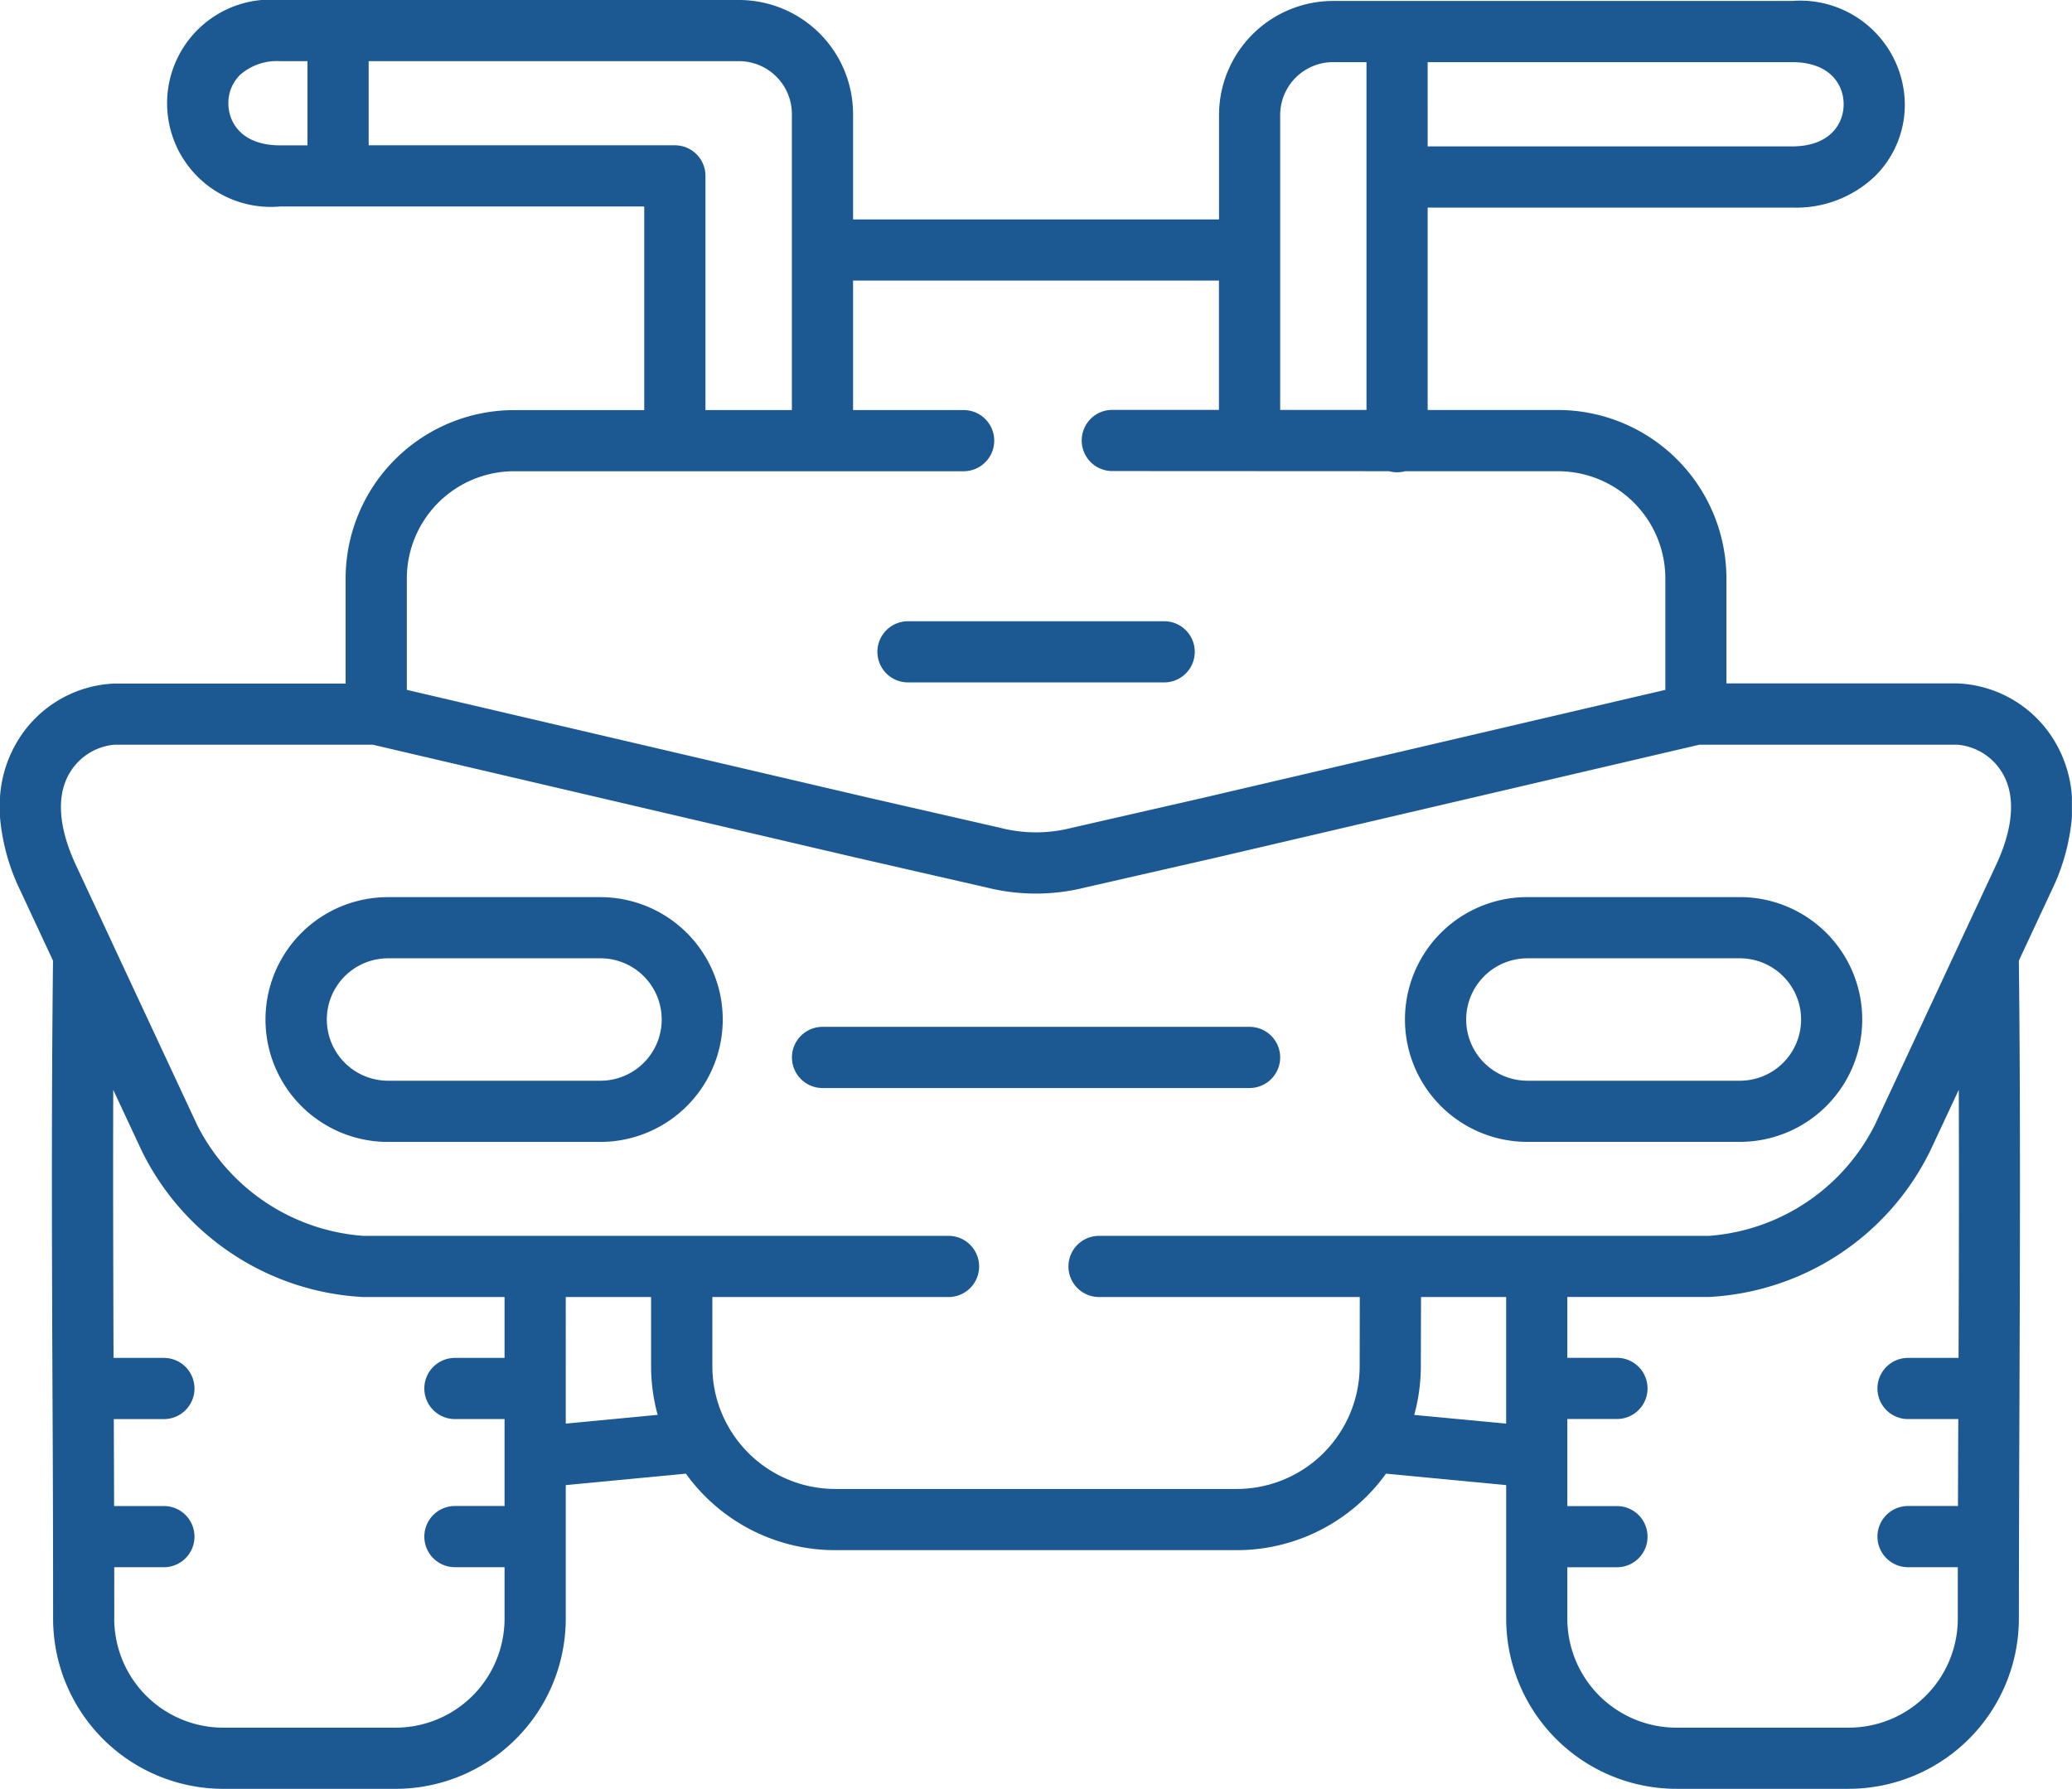
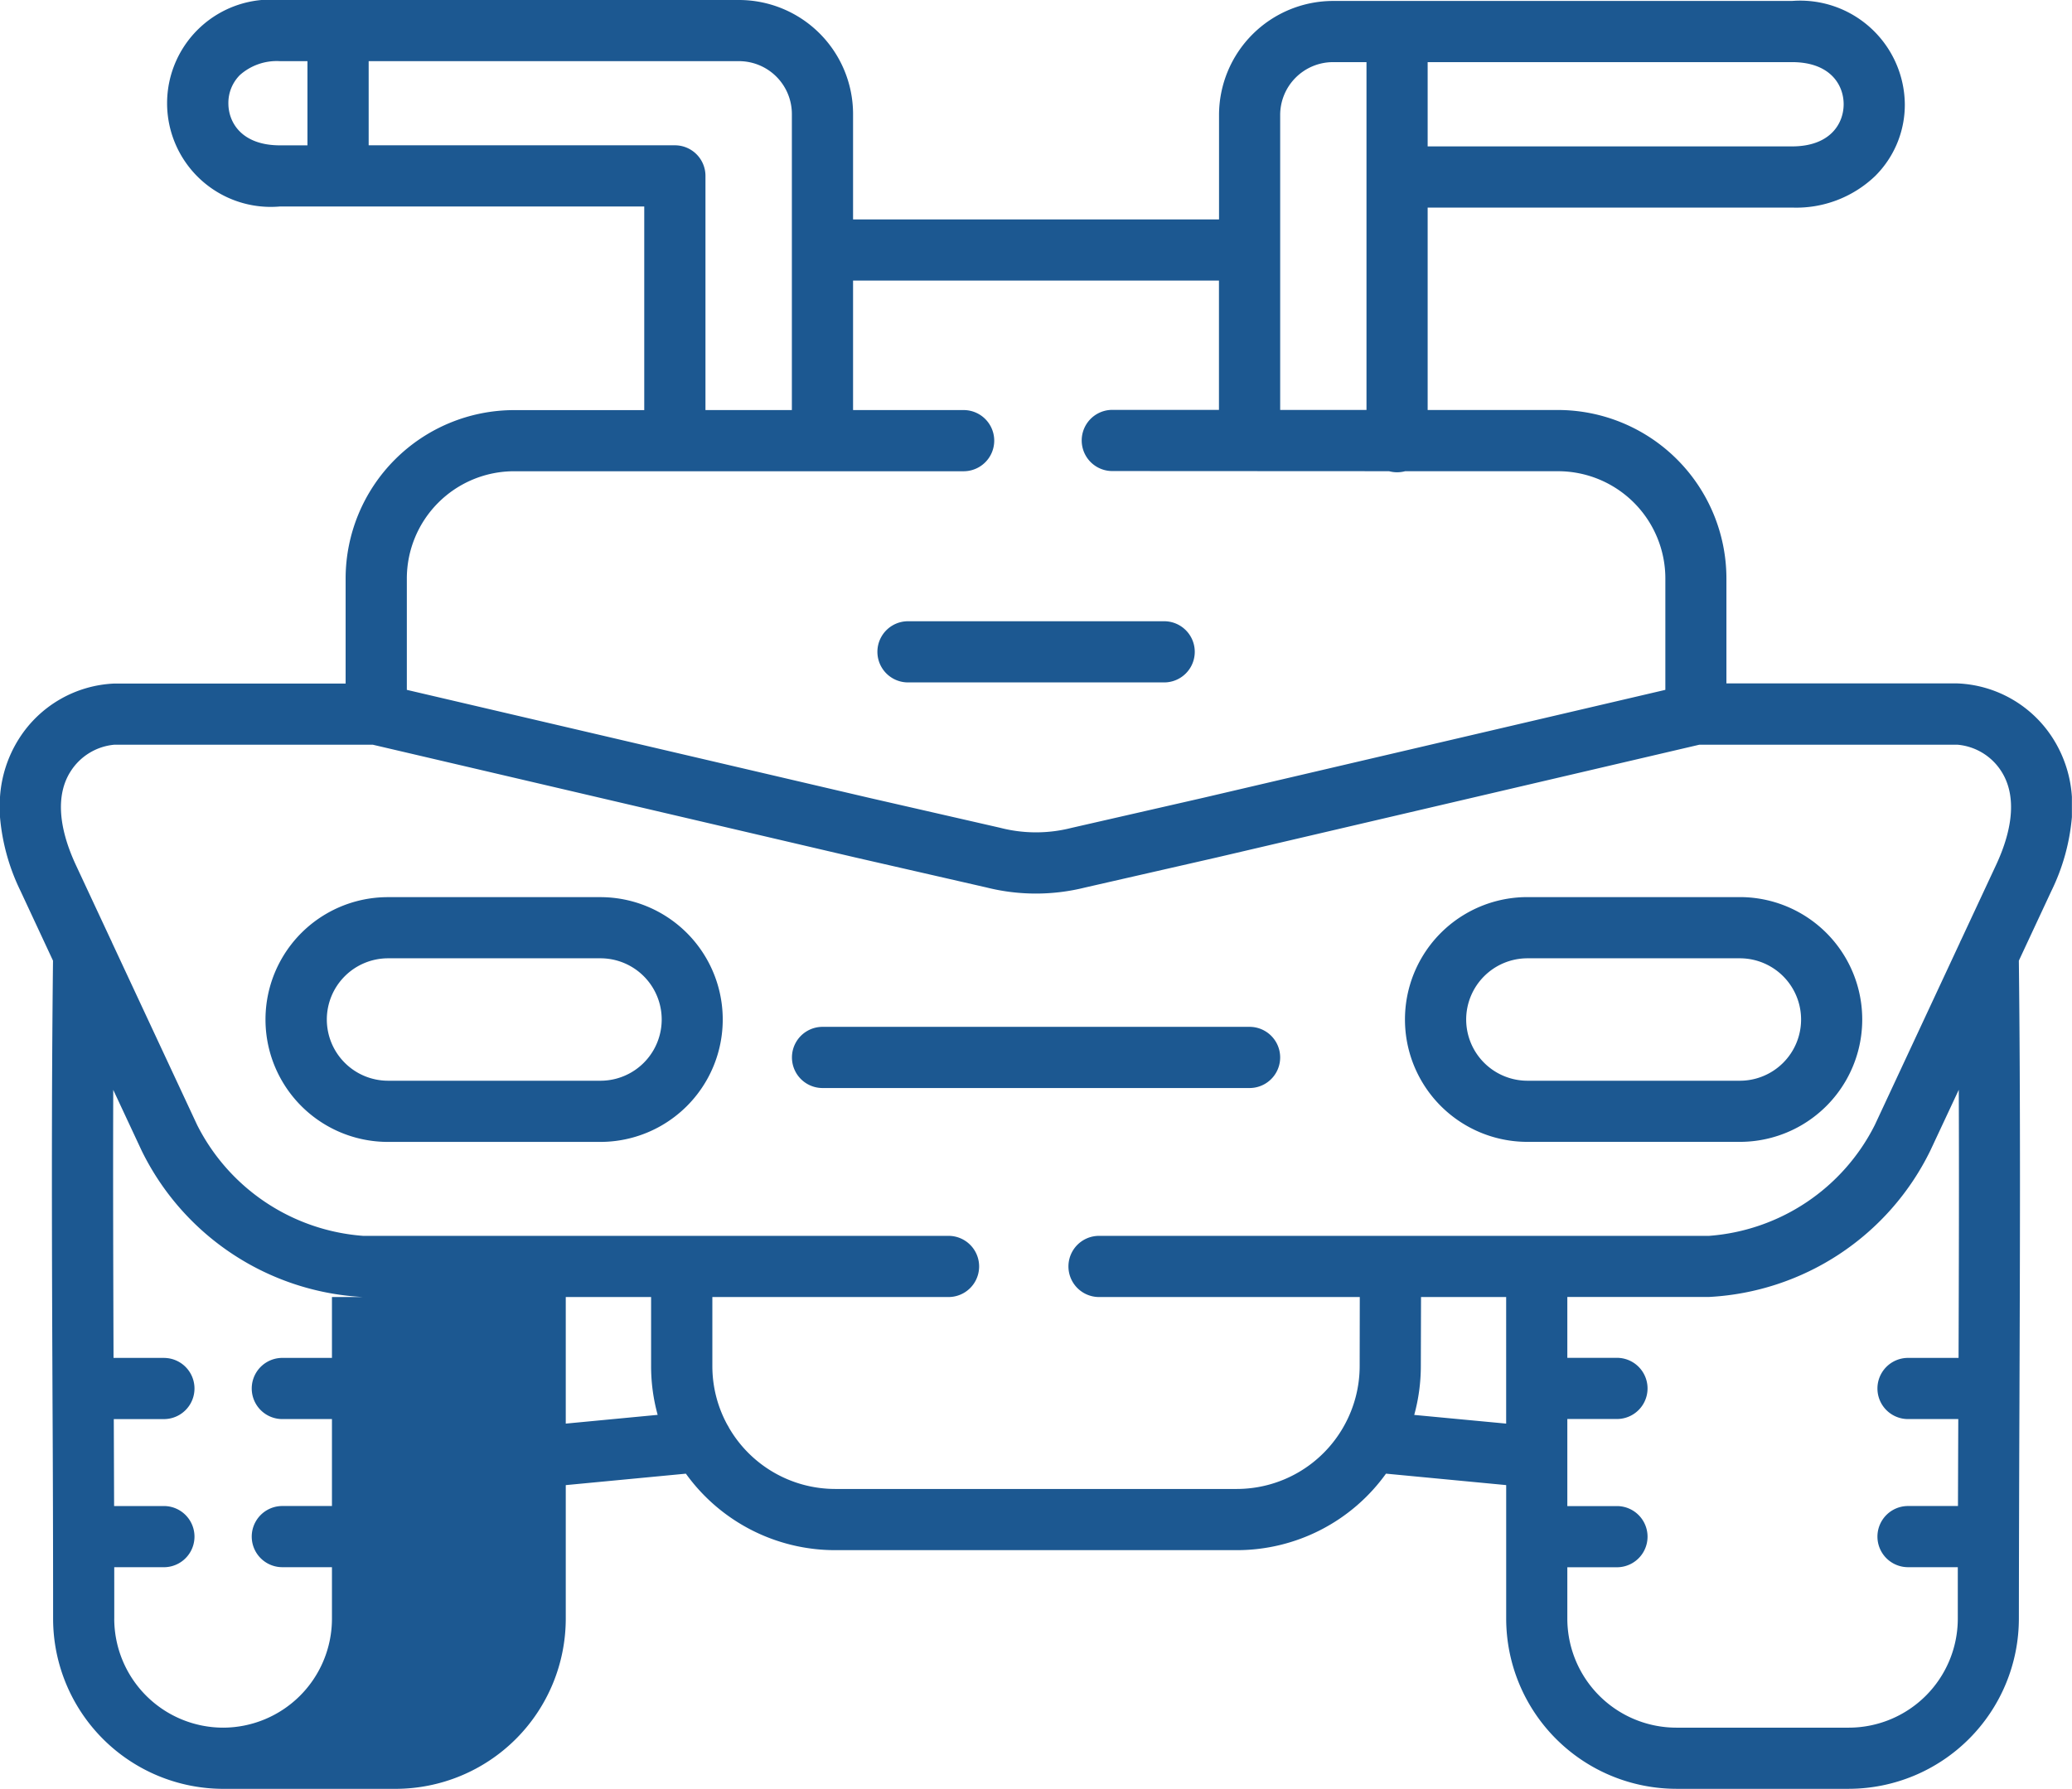
<svg xmlns="http://www.w3.org/2000/svg" width="86.855" height="75" viewBox="0 0 86.855 75">
-   <path id="Union_5" data-name="Union 5" d="M70.269,80.654a7.142,7.142,0,0,1-7.132-7.134v-5.6l-5.038-.48a7.7,7.7,0,0,1-6.249,3.208H35.008a7.709,7.709,0,0,1-6.257-3.207l-5.035.48v5.6a7.139,7.139,0,0,1-7.128,7.134H9.354A7.139,7.139,0,0,1,2.226,73.52q0-4.627-.025-9.272c-.025-6.01-.049-12.221.021-18.315L.86,43.01A8.745,8.745,0,0,1,0,39.915v-.844A5.19,5.19,0,0,1,.8,36.62,4.981,4.981,0,0,1,4.8,34.313h9.688v-4.4a7.067,7.067,0,0,1,7.056-7.064h5.462V14.311H11.74a4.346,4.346,0,1,1,0-8.657H30.977a4.785,4.785,0,0,1,4.782,4.778v4.422H51.1V10.478a4.786,4.786,0,0,1,4.777-4.784H75.118a4.387,4.387,0,0,1,4.729,4.33,4.21,4.21,0,0,1-1.239,3.006,4.778,4.778,0,0,1-3.49,1.327H59.845v8.487l5.463,0a7.07,7.07,0,0,1,7.061,7.064v4.4h9.688a4.977,4.977,0,0,1,4,2.309,5.185,5.185,0,0,1,.794,2.448v.846a8.732,8.732,0,0,1-.861,3.1l-1.363,2.922c.071,6.143.047,12.4.025,18.463q-.018,4.569-.024,9.123A7.142,7.142,0,0,1,77.5,80.654ZM65.7,73.52a4.574,4.574,0,0,0,4.568,4.57H77.5a4.574,4.574,0,0,0,4.568-4.57q0-1.078,0-2.158H79.982a1.282,1.282,0,1,1,0-2.565h2.093q.006-1.822.013-3.645H79.982a1.282,1.282,0,1,1,0-2.565H82.1c.013-3.709.024-7.482.009-11.241L80.914,53.9a10.959,10.959,0,0,1-9.275,6.132H65.7v2.552h2.08a1.282,1.282,0,1,1,0,2.565H65.7v1.583c0,.011,0,.021,0,.032V68.8h2.08a1.282,1.282,0,1,1,0,2.565H65.7Zm-60.911,0a4.572,4.572,0,0,0,4.563,4.57h7.235a4.571,4.571,0,0,0,4.563-4.57V71.362h-2.08a1.282,1.282,0,1,1,0-2.565h2.08V66.768c0-.011,0-.022,0-.033V65.152h-2.08a1.282,1.282,0,1,1,0-2.565h2.08V60.035H15.22A10.976,10.976,0,0,1,5.939,53.9L4.747,51.348c-.013,3.76,0,7.532.012,11.24H6.87a1.282,1.282,0,1,1,0,2.565H4.77q.007,1.823.013,3.645H6.87a1.282,1.282,0,1,1,0,2.565H4.789Q4.79,72.442,4.79,73.52Zm30.218-5.438H51.85a5.148,5.148,0,0,0,4.462-2.595q.016-.031.034-.061a5.139,5.139,0,0,0,.649-2.5L57,60.035H46.07a1.282,1.282,0,0,1,0-2.565H71.639A8.485,8.485,0,0,0,78.59,52.82l3.563-7.641a1.3,1.3,0,0,1,.061-.132l1.455-3.119c.756-1.619.834-2.977.228-3.928a2.425,2.425,0,0,0-1.841-1.122H71.233l-20.241,4.73-5.515,1.259a8.508,8.508,0,0,1-4.133-.006l-5.472-1.252L15.624,36.877H4.8A2.43,2.43,0,0,0,2.958,38c-.607.951-.528,2.31.226,3.929l1.456,3.121a1.234,1.234,0,0,1,.059.129l3.564,7.641A8.5,8.5,0,0,0,15.22,57.47H39.761a1.282,1.282,0,1,1,0,2.565h-9.9v2.894a5.123,5.123,0,0,0,.628,2.464,1.275,1.275,0,0,1,.073.129A5.153,5.153,0,0,0,35.008,68.082Zm28.129-2.74V60.035H59.567l-.008,2.9a7.719,7.719,0,0,1-.277,2.043Zm-39.42,0,3.852-.367a7.7,7.7,0,0,1-.275-2.046V60.035H23.716ZM17.054,29.911v4.667l19.4,4.532,5.467,1.25a6,6,0,0,0,2.99.006l5.508-1.258,19.39-4.53V29.911a4.5,4.5,0,0,0-4.5-4.5l-6.408,0a1.324,1.324,0,0,1-.337.044,1.286,1.286,0,0,1-.338-.045l-11.6-.006a1.282,1.282,0,1,1,0-2.565l4.471,0V17.418H35.759v5.429h4.635a1.282,1.282,0,1,1,0,2.565H21.545A4.5,4.5,0,0,0,17.054,29.911ZM28.29,11.746a1.282,1.282,0,0,1,1.282,1.282v9.819h3.622V10.432a2.218,2.218,0,0,0-2.217-2.214H15.454v3.528Zm25.373-1.268V22.842l3.618,0V8.259h-1.4A2.218,2.218,0,0,0,53.663,10.478Zm6.182,1.314H75.118c1.6,0,2.165-.953,2.165-1.768s-.566-1.765-2.165-1.765H59.845ZM10.056,8.8a1.654,1.654,0,0,0-.483,1.184c0,.814.567,1.764,2.166,1.764h1.149V8.218H11.74A2.328,2.328,0,0,0,10.056,8.8ZM64.025,53.529a5.131,5.131,0,0,1,0-10.262h8.906a5.131,5.131,0,0,1,0,10.262ZM61.46,48.4a2.569,2.569,0,0,0,2.566,2.566h8.906a2.566,2.566,0,0,0,0-5.133H64.025A2.569,2.569,0,0,0,61.46,48.4Zm-45.2,5.131a5.131,5.131,0,0,1,0-10.262h8.905a5.131,5.131,0,0,1,0,10.262ZM13.7,48.4a2.568,2.568,0,0,0,2.566,2.566h8.905a2.566,2.566,0,0,0,0-5.133H16.262A2.568,2.568,0,0,0,13.7,48.4Zm20.78,2.872a1.282,1.282,0,1,1,0-2.565h17.9a1.282,1.282,0,0,1,0,2.565Zm3.582-17.006a1.282,1.282,0,1,1,0-2.565H48.8a1.282,1.282,0,1,1,0,2.565Z" transform="translate(0 -5.654)" fill="#1c5891" />
+   <path id="Union_5" data-name="Union 5" d="M70.269,80.654a7.142,7.142,0,0,1-7.132-7.134v-5.6l-5.038-.48a7.7,7.7,0,0,1-6.249,3.208H35.008a7.709,7.709,0,0,1-6.257-3.207l-5.035.48v5.6a7.139,7.139,0,0,1-7.128,7.134H9.354A7.139,7.139,0,0,1,2.226,73.52q0-4.627-.025-9.272c-.025-6.01-.049-12.221.021-18.315L.86,43.01A8.745,8.745,0,0,1,0,39.915v-.844A5.19,5.19,0,0,1,.8,36.62,4.981,4.981,0,0,1,4.8,34.313h9.688v-4.4a7.067,7.067,0,0,1,7.056-7.064h5.462V14.311H11.74a4.346,4.346,0,1,1,0-8.657H30.977a4.785,4.785,0,0,1,4.782,4.778v4.422H51.1V10.478a4.786,4.786,0,0,1,4.777-4.784H75.118a4.387,4.387,0,0,1,4.729,4.33,4.21,4.21,0,0,1-1.239,3.006,4.778,4.778,0,0,1-3.49,1.327H59.845v8.487l5.463,0a7.07,7.07,0,0,1,7.061,7.064v4.4h9.688a4.977,4.977,0,0,1,4,2.309,5.185,5.185,0,0,1,.794,2.448v.846a8.732,8.732,0,0,1-.861,3.1l-1.363,2.922c.071,6.143.047,12.4.025,18.463q-.018,4.569-.024,9.123A7.142,7.142,0,0,1,77.5,80.654ZM65.7,73.52a4.574,4.574,0,0,0,4.568,4.57H77.5a4.574,4.574,0,0,0,4.568-4.57q0-1.078,0-2.158H79.982a1.282,1.282,0,1,1,0-2.565h2.093q.006-1.822.013-3.645H79.982a1.282,1.282,0,1,1,0-2.565H82.1c.013-3.709.024-7.482.009-11.241L80.914,53.9a10.959,10.959,0,0,1-9.275,6.132H65.7v2.552h2.08a1.282,1.282,0,1,1,0,2.565H65.7v1.583c0,.011,0,.021,0,.032V68.8h2.08a1.282,1.282,0,1,1,0,2.565H65.7Zm-60.911,0a4.572,4.572,0,0,0,4.563,4.57a4.571,4.571,0,0,0,4.563-4.57V71.362h-2.08a1.282,1.282,0,1,1,0-2.565h2.08V66.768c0-.011,0-.022,0-.033V65.152h-2.08a1.282,1.282,0,1,1,0-2.565h2.08V60.035H15.22A10.976,10.976,0,0,1,5.939,53.9L4.747,51.348c-.013,3.76,0,7.532.012,11.24H6.87a1.282,1.282,0,1,1,0,2.565H4.77q.007,1.823.013,3.645H6.87a1.282,1.282,0,1,1,0,2.565H4.789Q4.79,72.442,4.79,73.52Zm30.218-5.438H51.85a5.148,5.148,0,0,0,4.462-2.595q.016-.031.034-.061a5.139,5.139,0,0,0,.649-2.5L57,60.035H46.07a1.282,1.282,0,0,1,0-2.565H71.639A8.485,8.485,0,0,0,78.59,52.82l3.563-7.641a1.3,1.3,0,0,1,.061-.132l1.455-3.119c.756-1.619.834-2.977.228-3.928a2.425,2.425,0,0,0-1.841-1.122H71.233l-20.241,4.73-5.515,1.259a8.508,8.508,0,0,1-4.133-.006l-5.472-1.252L15.624,36.877H4.8A2.43,2.43,0,0,0,2.958,38c-.607.951-.528,2.31.226,3.929l1.456,3.121a1.234,1.234,0,0,1,.059.129l3.564,7.641A8.5,8.5,0,0,0,15.22,57.47H39.761a1.282,1.282,0,1,1,0,2.565h-9.9v2.894a5.123,5.123,0,0,0,.628,2.464,1.275,1.275,0,0,1,.073.129A5.153,5.153,0,0,0,35.008,68.082Zm28.129-2.74V60.035H59.567l-.008,2.9a7.719,7.719,0,0,1-.277,2.043Zm-39.42,0,3.852-.367a7.7,7.7,0,0,1-.275-2.046V60.035H23.716ZM17.054,29.911v4.667l19.4,4.532,5.467,1.25a6,6,0,0,0,2.99.006l5.508-1.258,19.39-4.53V29.911a4.5,4.5,0,0,0-4.5-4.5l-6.408,0a1.324,1.324,0,0,1-.337.044,1.286,1.286,0,0,1-.338-.045l-11.6-.006a1.282,1.282,0,1,1,0-2.565l4.471,0V17.418H35.759v5.429h4.635a1.282,1.282,0,1,1,0,2.565H21.545A4.5,4.5,0,0,0,17.054,29.911ZM28.29,11.746a1.282,1.282,0,0,1,1.282,1.282v9.819h3.622V10.432a2.218,2.218,0,0,0-2.217-2.214H15.454v3.528Zm25.373-1.268V22.842l3.618,0V8.259h-1.4A2.218,2.218,0,0,0,53.663,10.478Zm6.182,1.314H75.118c1.6,0,2.165-.953,2.165-1.768s-.566-1.765-2.165-1.765H59.845ZM10.056,8.8a1.654,1.654,0,0,0-.483,1.184c0,.814.567,1.764,2.166,1.764h1.149V8.218H11.74A2.328,2.328,0,0,0,10.056,8.8ZM64.025,53.529a5.131,5.131,0,0,1,0-10.262h8.906a5.131,5.131,0,0,1,0,10.262ZM61.46,48.4a2.569,2.569,0,0,0,2.566,2.566h8.906a2.566,2.566,0,0,0,0-5.133H64.025A2.569,2.569,0,0,0,61.46,48.4Zm-45.2,5.131a5.131,5.131,0,0,1,0-10.262h8.905a5.131,5.131,0,0,1,0,10.262ZM13.7,48.4a2.568,2.568,0,0,0,2.566,2.566h8.905a2.566,2.566,0,0,0,0-5.133H16.262A2.568,2.568,0,0,0,13.7,48.4Zm20.78,2.872a1.282,1.282,0,1,1,0-2.565h17.9a1.282,1.282,0,0,1,0,2.565Zm3.582-17.006a1.282,1.282,0,1,1,0-2.565H48.8a1.282,1.282,0,1,1,0,2.565Z" transform="translate(0 -5.654)" fill="#1c5891" />
</svg>